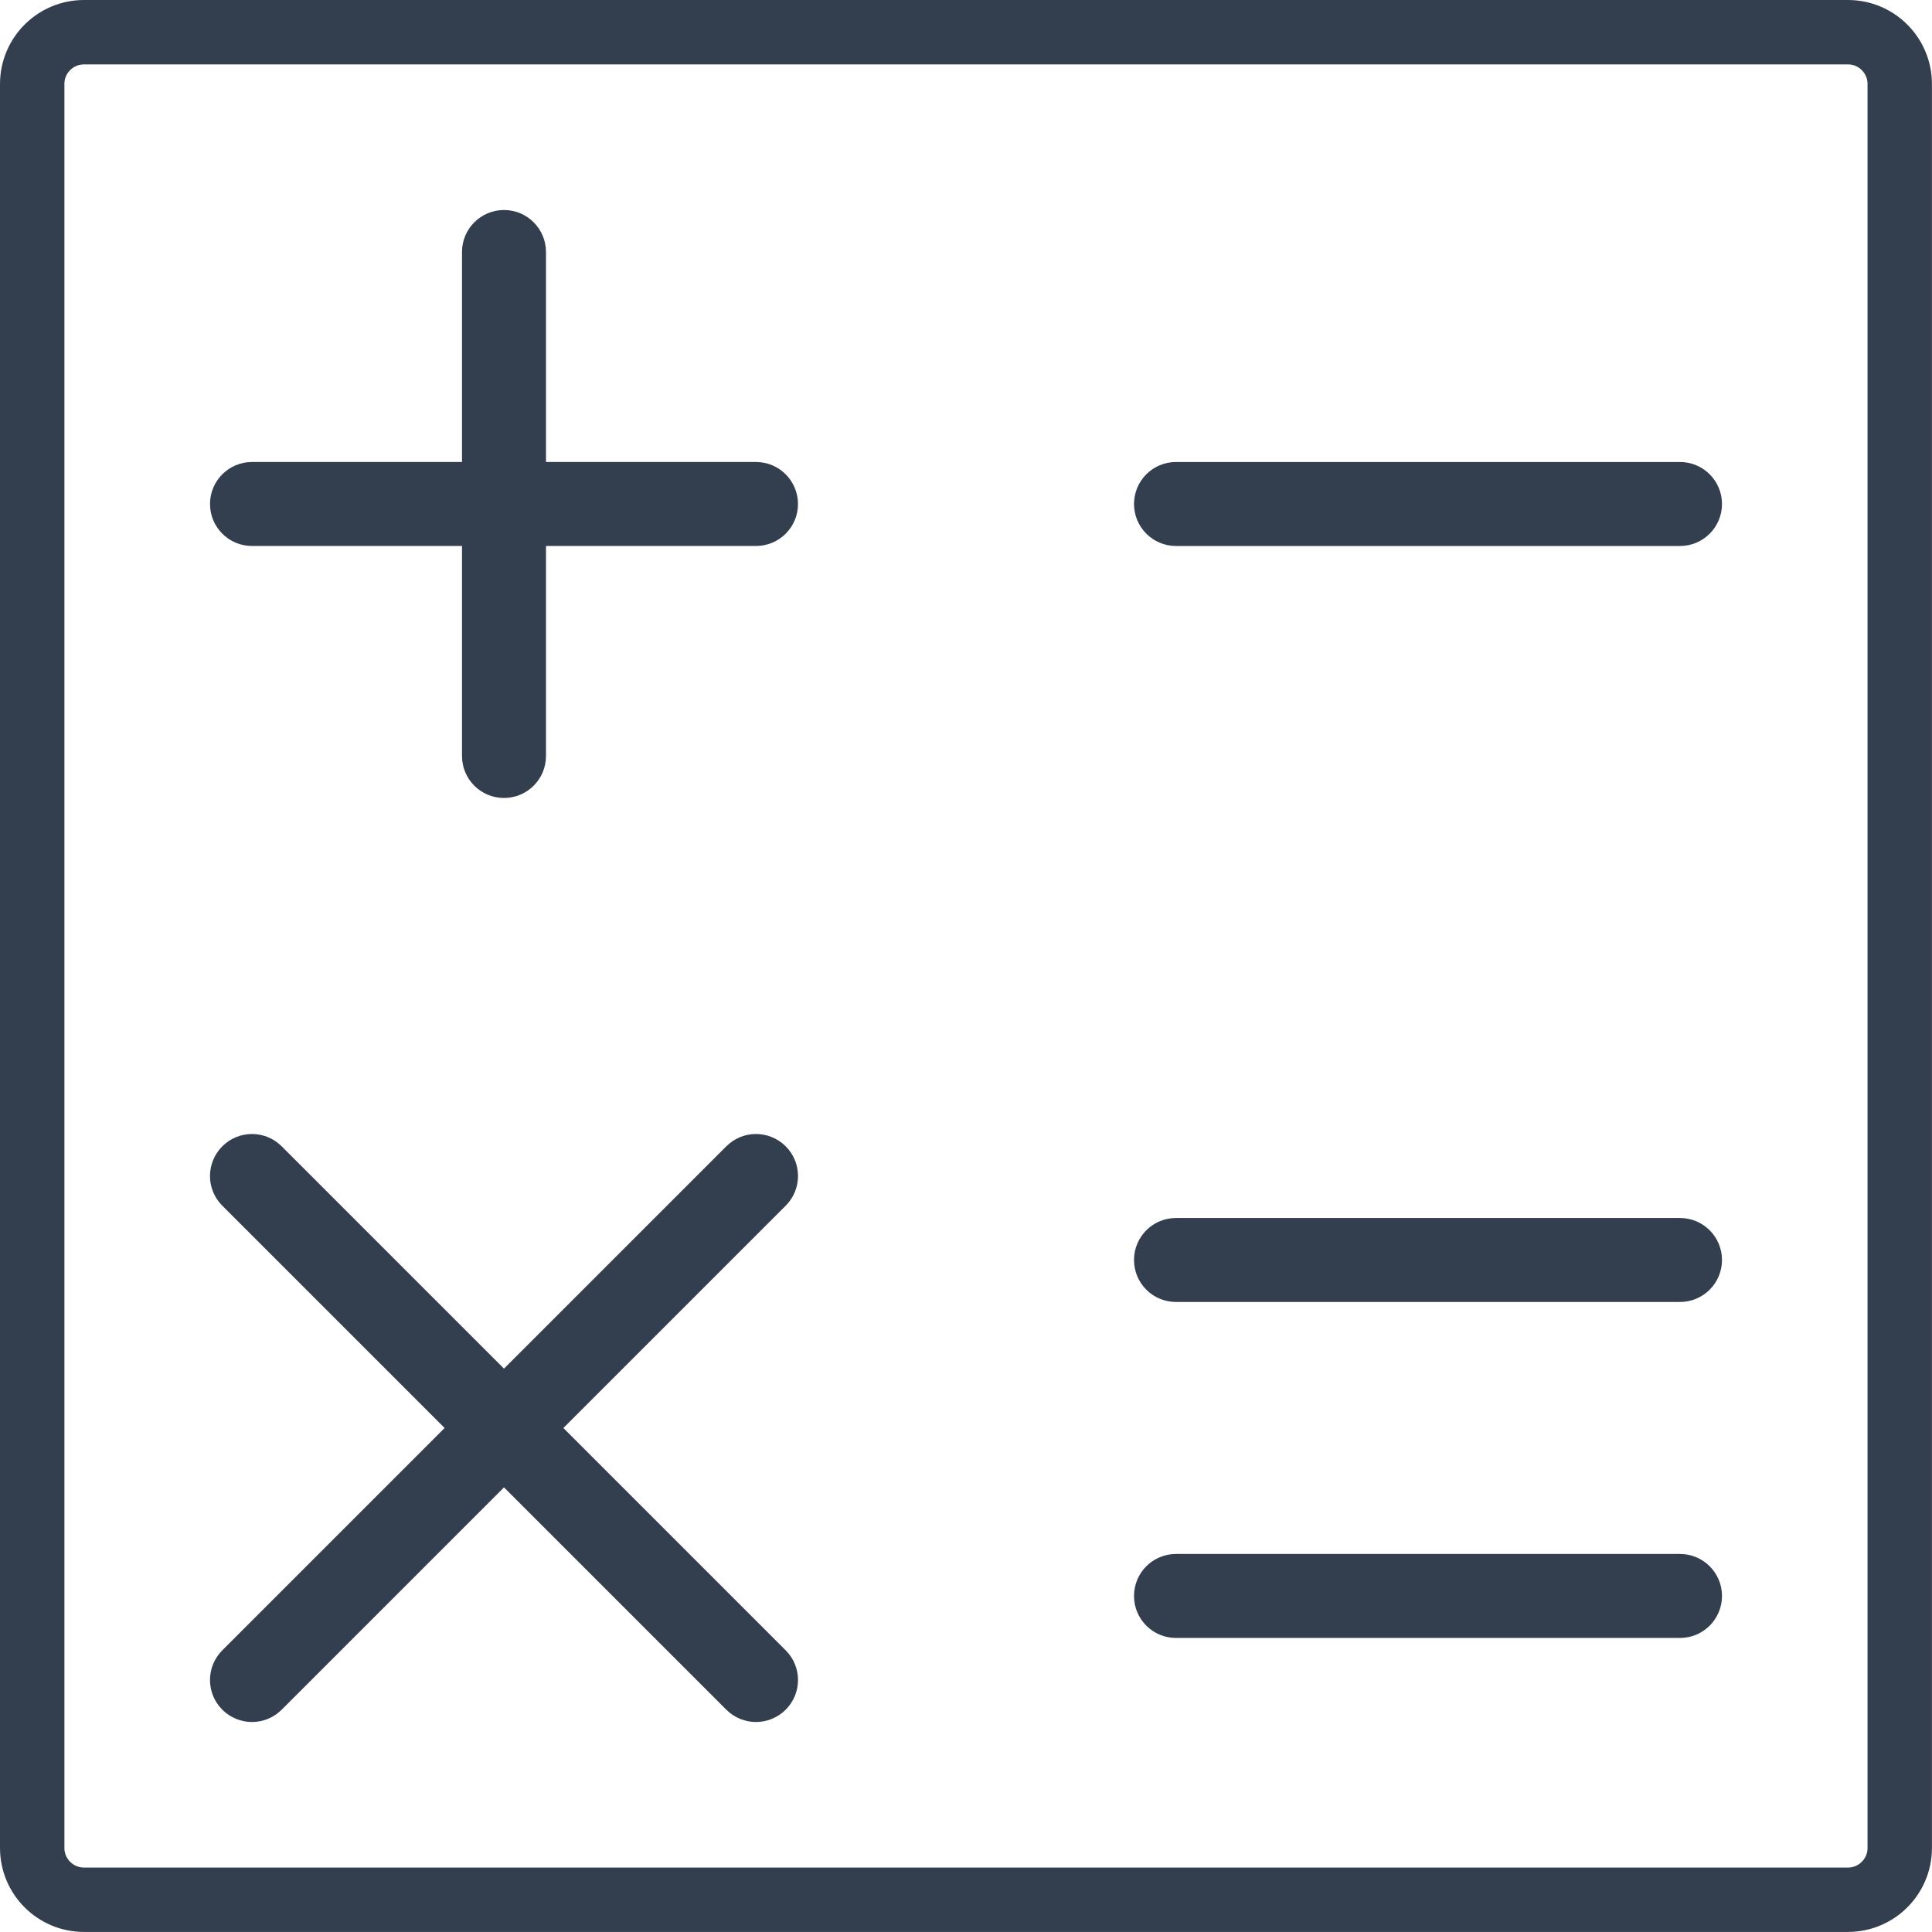
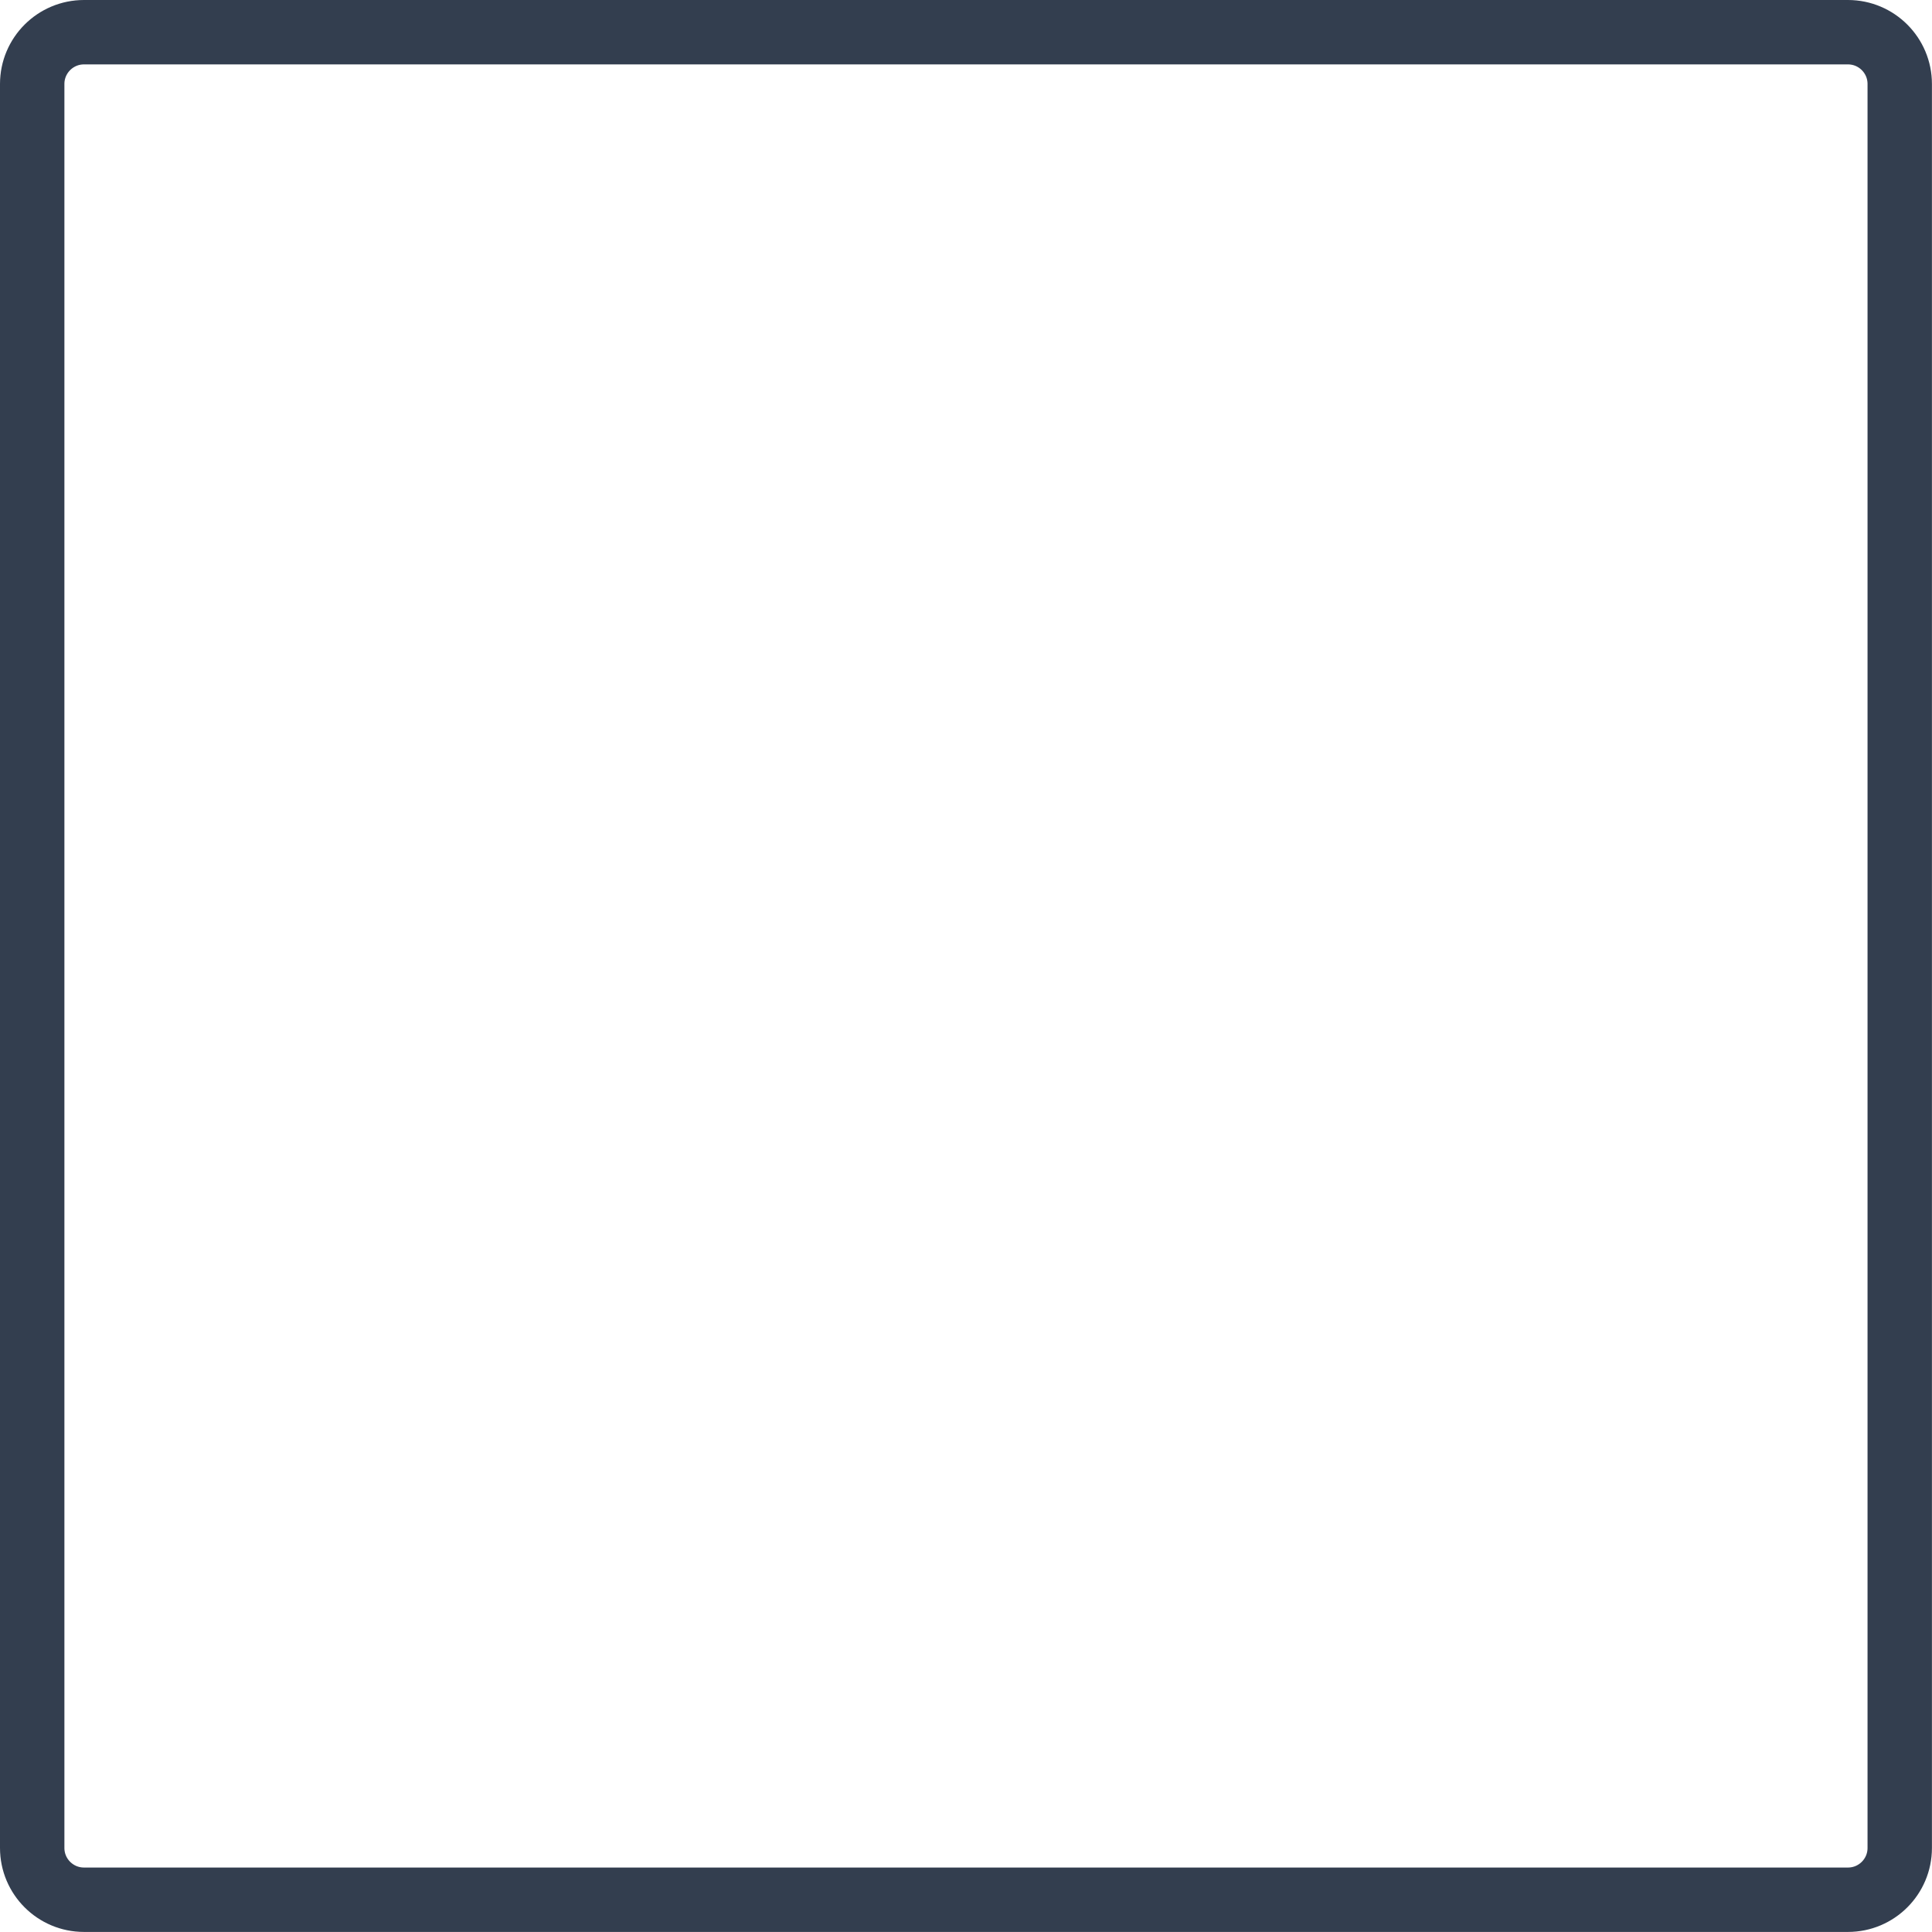
<svg xmlns="http://www.w3.org/2000/svg" width="30" height="30" viewBox="0 0 30 30" fill="none">
  <path d="M1.304.5h27.391c.444 0 .804.36.804.804v27.391c0 .444-.36.804-.804.804h-27.391c-.444 0-.804-.36-.804-.804v-27.391c0-.444.36-.804.804-.804z" stroke="#333E4F" />
-   <path d="M11.739 7.174h-3.261v-3.261c0-.36-.292-.652-.652-.652-.36 0-.652.292-.652.652v3.261h-3.261c-.36 0-.652.292-.652.652 0 .36.292.652.652.652h3.261v3.261c0 .361.292.652.652.652.36 0 .652-.292.652-.652v-3.261h3.261c.361 0 .652-.292.652-.652 0-.36-.292-.652-.652-.652zm.461 10.626c-.255-.255-.668-.255-.922 0l-3.452 3.452-3.452-3.452c-.255-.255-.667-.255-.922 0s-.255.668 0 .922l3.452 3.452-3.452 3.452c-.255.255-.255.667 0 .922.127.127.294.191.461.191.167 0 .334-.064.461-.191l3.452-3.452 3.452 3.452c.127.127.294.191.461.191.167 0 .334-.064.461-.191.255-.255.255-.667 0-.922l-3.452-3.452 3.452-3.452c.255-.255.255-.667 0-.922zm6.061-9.322h7.826c.36 0 .652-.292.652-.652 0-.36-.292-.652-.652-.652h-7.826c-.361 0-.652.292-.652.652 0 .36.292.652.652.652zm7.826 10.435h-7.826c-.361 0-.652.292-.652.652 0 .361.292.652.652.652h7.826c.36 0 .652-.292.652-.652 0-.36-.292-.652-.652-.652zm0 5.217h-7.826c-.361 0-.652.292-.652.652 0 .361.292.652.652.652h7.826c.36 0 .652-.292.652-.652 0-.36-.292-.652-.652-.652z" fill="#333E4F" />
</svg>